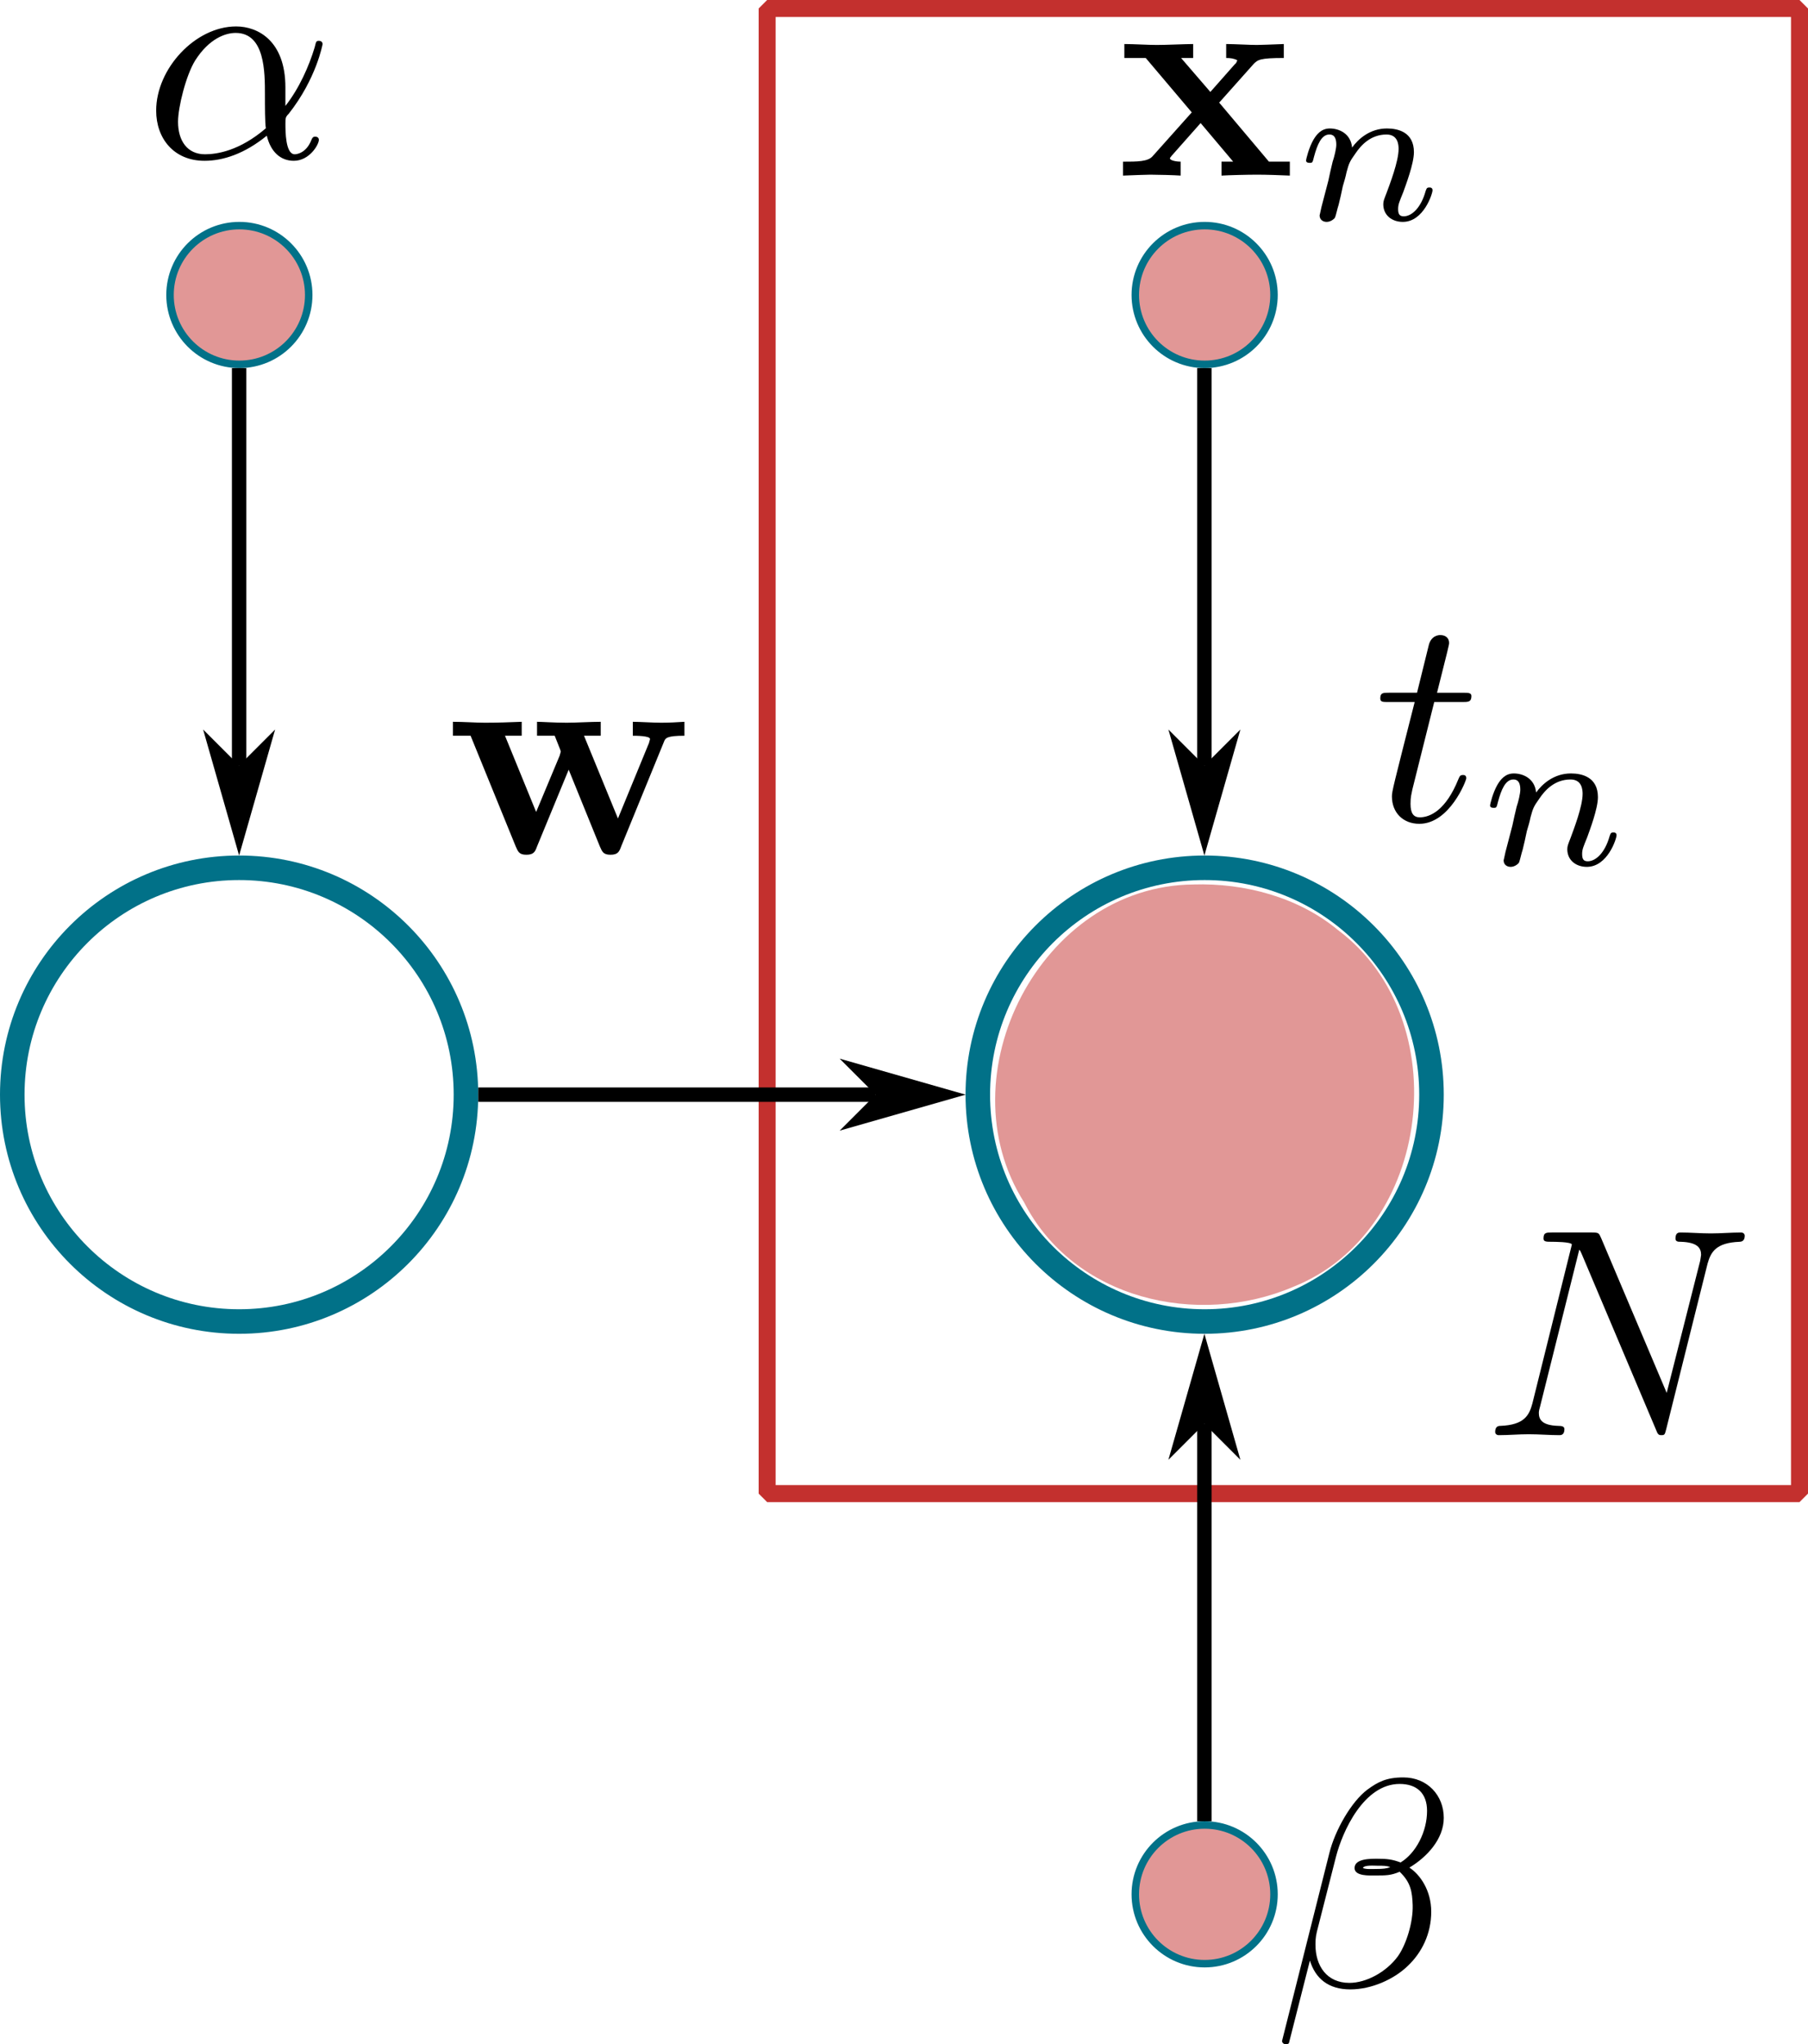
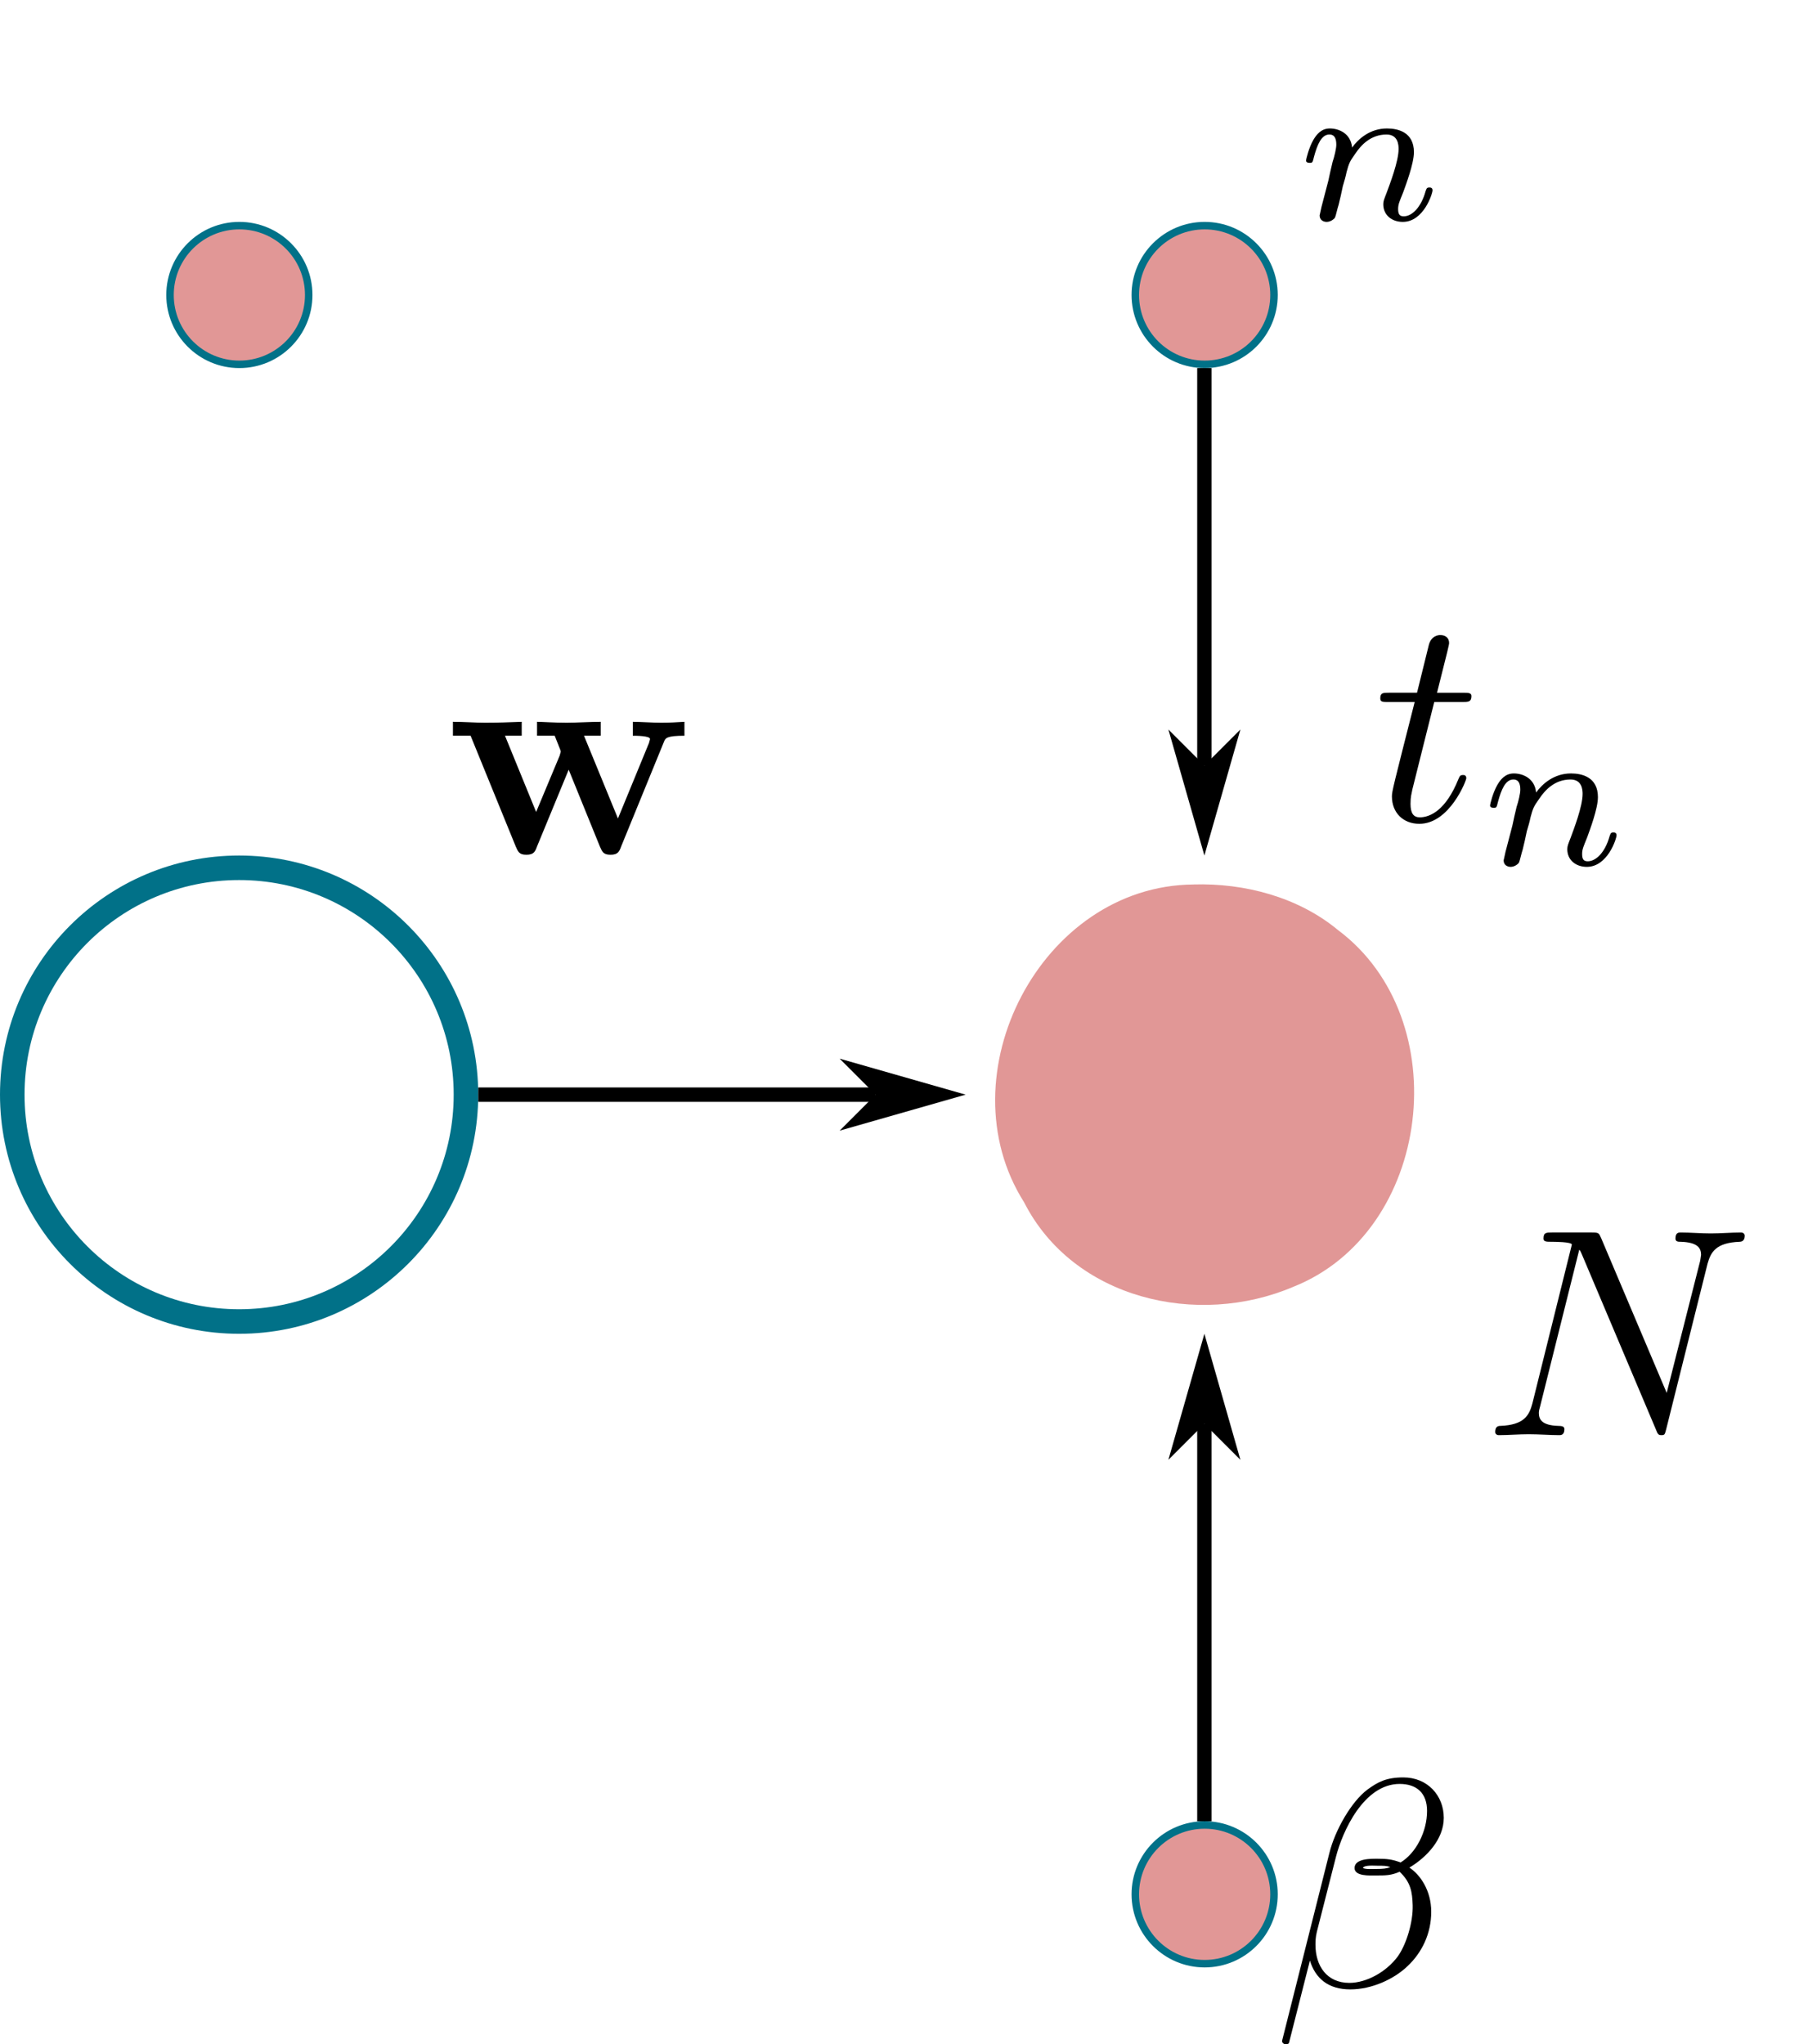
<svg xmlns="http://www.w3.org/2000/svg" xmlns:ns1="http://sodipodi.sourceforge.net/DTD/sodipodi-0.dtd" xmlns:ns2="http://www.inkscape.org/namespaces/inkscape" xmlns:ns3="http://www.iki.fi/pav/software/textext/" ns1:docname="figures.svg" ns2:version="1.3 (0e150ed6c4, 2023-07-21)" id="svg854" version="1.1" viewBox="0 0 62.782 70.977" height="70.977mm" width="62.782mm" ns2:export-filename="/home/home/ownCloud2/proposals/veni2021/figures/scheme.png" ns2:export-xdpi="200" ns2:export-ydpi="200" xml:space="preserve">
  <ns1:namedview id="base" pagecolor="#ffffff" bordercolor="#666666" borderopacity="1.0" ns2:pageopacity="0.0" ns2:pageshadow="2" ns2:zoom="1.4142136" ns2:cx="2429.9724" ns2:cy="-34.648232" ns2:document-units="mm" ns2:current-layer="layer1" showgrid="false" ns2:window-width="1920" ns2:window-height="1064" ns2:window-x="0" ns2:window-y="16" ns2:window-maximized="1" ns2:measure-start="1676.07,1011.79" ns2:measure-end="1694.29,1021.79" fit-margin-top="0" fit-margin-left="0" fit-margin-right="0" fit-margin-bottom="0" ns2:snap-object-midpoints="true" ns2:snap-center="true" ns2:snap-global="true" ns2:lockguides="true" showguides="false" ns2:snap-page="true" ns2:showpageshadow="2" ns2:pagecheckerboard="0" ns2:deskcolor="#d1d1d1" />
  <defs id="defs848">
    <marker style="overflow:visible" id="marker191" refX="0" refY="0" orient="auto-start-reverse" ns2:stockid="Dart arrow" markerWidth="1" markerHeight="1" viewBox="0 0 1 1" ns2:isstock="true" ns2:collect="always" preserveAspectRatio="xMidYMid">
      <path style="fill:context-stroke;fill-rule:evenodd;stroke:none" d="M 0,0 5,-5 -12.5,0 5,5 Z" transform="scale(-0.5)" id="path191" />
    </marker>
  </defs>
  <g ns2:label="Layer 1" ns2:groupmode="layer" id="layer1" transform="translate(158.999,-1734.189)">
-     <rect style="fill:none;fill-opacity:0.502;stroke:#c3302e;stroke-width:0.59;stroke-linejoin:bevel;stroke-miterlimit:3.9;stroke-dasharray:none;stroke-opacity:1" id="rect273" width="35.848" height="51.564" x="-132.36" y="1734.484" ns2:export-filename="regressiongraph3.svg" ns2:export-xdpi="200" ns2:export-ydpi="200" />
    <g transform="matrix(1.033,0,0,1.033,-107.08,1776.982)" ns3:version="1.9.0" ns3:texconverter="pdflatex" ns3:pdfconverter="inkscape" ns3:text="$N$" ns3:preamble="/home/iuribarcelos/.config/inkscape/extensions/textext/default_packages.tex" ns3:scale="2.927767037627063" ns3:alignment="middle center" ns3:stroke-to-path="0" ns3:inkscapeversion="1.3" id="g279" ns3:jacobian_sqrt="1.03285">
      <defs id="defs276" />
      <g fill="#000000" fill-opacity="1" id="g278" transform="translate(-149.103,-127.953)">
        <g transform="translate(148.712,134.765)" id="g277">
          <path d="M 7.531,-5.766 C 7.641,-6.156 7.812,-6.469 8.609,-6.5 c 0.047,0 0.172,-0.016 0.172,-0.203 0,0 0,-0.109 -0.125,-0.109 -0.328,0 -0.688,0.031 -1.016,0.031 -0.328,0 -0.688,-0.031 -1.016,-0.031 -0.062,0 -0.172,0 -0.172,0.203 C 6.453,-6.5 6.547,-6.5 6.625,-6.5 c 0.578,0.016 0.688,0.219 0.688,0.438 0,0.031 -0.031,0.188 -0.031,0.203 l -1.125,4.438 L 3.953,-6.625 C 3.875,-6.797 3.875,-6.812 3.641,-6.812 h -1.344 c -0.188,0 -0.281,0 -0.281,0.203 0,0.109 0.094,0.109 0.281,0.109 0.047,0 0.672,0 0.672,0.094 L 1.641,-1.062 c -0.109,0.406 -0.281,0.719 -1.078,0.75 -0.062,0 -0.172,0.016 -0.172,0.203 0,0.062 0.047,0.109 0.125,0.109 0.328,0 0.672,-0.031 1,-0.031 C 1.859,-0.031 2.219,0 2.547,0 2.594,0 2.719,0 2.719,-0.203 2.719,-0.297 2.625,-0.312 2.516,-0.312 1.938,-0.328 1.859,-0.547 1.859,-0.75 c 0,-0.062 0.016,-0.125 0.047,-0.234 l 1.312,-5.25 C 3.266,-6.188 3.266,-6.156 3.312,-6.062 l 2.484,5.875 C 5.859,-0.016 5.891,0 5.984,0 6.094,0 6.094,-0.031 6.141,-0.203 Z m 0,0" id="path276" />
        </g>
      </g>
    </g>
    <circle style="fill:none;fill-opacity:0.298;stroke:#017188;stroke-width:0.852;stroke-linejoin:bevel;stroke-miterlimit:3.9;stroke-opacity:1" id="circle293" cx="-150.696" cy="1772.196" r="7.877" ns2:export-filename="regressiongraph1.svg" ns2:export-xdpi="200" ns2:export-ydpi="200" />
-     <circle style="fill:none;fill-opacity:0.298;stroke:#017188;stroke-width:0.852;stroke-linejoin:bevel;stroke-miterlimit:3.9;stroke-opacity:1" id="circle294" cx="-117.168" cy="1772.196" r="7.877" ns2:export-filename="graphsymbols.png" ns2:export-xdpi="200" ns2:export-ydpi="200" />
    <path style="fill:none;stroke:#000000;stroke-width:0.5;stroke-linecap:butt;stroke-linejoin:miter;stroke-dasharray:none;stroke-opacity:1;marker-end:url(#marker191)" d="m -142.392,1772.196 h 13.799" id="path294" ns1:nodetypes="cc" />
    <g transform="matrix(1.033,0,0,1.033,-143.271,1759.25)" ns3:version="1.9.0" ns3:texconverter="pdflatex" ns3:pdfconverter="inkscape" ns3:text="$\\mathbf{w}$" ns3:preamble="/home/iuribarcelos/.config/inkscape/extensions/textext/default_packages.tex" ns3:scale="2.927767037627063" ns3:alignment="middle center" ns3:stroke-to-path="0" ns3:inkscapeversion="1.3" id="g299" ns3:jacobian_sqrt="1.03285">
      <defs id="defs296" />
      <g fill="#000000" fill-opacity="1" id="g298" transform="translate(-148.962,-130.343)">
        <g transform="translate(148.712,134.765)" id="g297">
          <path d="m 7.344,-3.75 c 0.047,-0.125 0.094,-0.203 0.688,-0.203 v -0.469 C 7.797,-4.406 7.5,-4.391 7.25,-4.391 c -0.266,0 -0.734,-0.031 -0.953,-0.031 v 0.469 c 0.094,0 0.578,0 0.578,0.109 0,0.031 -0.031,0.094 -0.031,0.125 L 5.797,-1.172 4.656,-3.953 h 0.562 v -0.469 c -0.328,0 -0.844,0.031 -1.141,0.031 -0.422,0 -0.844,-0.031 -1,-0.031 v 0.469 h 0.594 c 0.203,0.5 0.203,0.516 0.203,0.531 0,0.031 -0.031,0.094 -0.031,0.125 L 3.047,-1.391 2,-3.953 h 0.562 v -0.469 c -0.406,0.016 -0.812,0.031 -1.234,0.031 -0.297,0 -0.734,-0.031 -1.078,-0.031 v 0.469 h 0.594 l 1.516,3.719 C 2.438,-0.062 2.469,0.047 2.719,0.047 c 0.25,0 0.297,-0.109 0.359,-0.281 L 4.141,-2.812 5.188,-0.234 c 0.078,0.172 0.109,0.281 0.359,0.281 0.25,0 0.297,-0.109 0.359,-0.281 z m 0,0" id="path296" />
        </g>
      </g>
    </g>
    <circle style="fill:#c3312f;fill-opacity:0.502;stroke:#017188;stroke-width:0.26;stroke-linejoin:bevel;stroke-miterlimit:3.9;stroke-opacity:1" id="circle305" cx="-117.168" cy="1744.431" r="2.408" />
    <path style="fill:none;stroke:#000000;stroke-width:0.5;stroke-linecap:butt;stroke-linejoin:miter;stroke-dasharray:none;stroke-opacity:1;marker-end:url(#marker191)" d="m -117.177,1746.969 v 13.799" id="path305" ns1:nodetypes="cc" />
    <path style="fill:#c3302e;fill-opacity:0.502;stroke:none;stroke-width:0.707;stroke-linejoin:bevel;stroke-miterlimit:3.9;stroke-dasharray:none;stroke-opacity:1" d="m -117.561,1764.899 c -5.288,0.045 -8.672,6.621 -5.878,11.032 1.714,3.368 6.022,4.357 9.349,2.937 4.818,-1.913 5.69,-9.295 1.552,-12.387 -1.381,-1.146 -3.249,-1.637 -5.023,-1.583 z" id="path311" ns2:export-filename="studygraph3.svg" ns2:export-xdpi="200" ns2:export-ydpi="200" />
    <g transform="matrix(1.033,0,0,1.033,-111.069,1756.24)" ns3:version="1.9.0" ns3:texconverter="pdflatex" ns3:pdfconverter="inkscape" ns3:text="$t_n$" ns3:preamble="/home/iuribarcelos/.config/inkscape/extensions/textext/default_packages.tex" ns3:scale="2.927767037627063" ns3:alignment="middle center" ns3:stroke-to-path="0" ns3:inkscapeversion="1.3" id="g305" ns3:jacobian_sqrt="1.03285">
      <defs id="id-d71546a3-e803-465c-abeb-c9033a62da1e" />
      <g fill="#000000" fill-opacity="1" id="id-9de1835e-99ff-477b-b94c-1e2846decdb5" transform="translate(-148.946,-128.531)">
        <g transform="translate(148.712,134.765)" id="g7551">
          <path d="m 2.047,-3.984 h 0.938 c 0.203,0 0.312,0 0.312,-0.203 0,-0.109 -0.109,-0.109 -0.281,-0.109 h -0.875 C 2.5,-5.719 2.547,-5.906 2.547,-5.969 c 0,-0.172 -0.125,-0.266 -0.297,-0.266 -0.031,0 -0.312,0 -0.391,0.359 L 1.469,-4.297 h -0.938 c -0.203,0 -0.297,0 -0.297,0.188 0,0.125 0.078,0.125 0.281,0.125 h 0.875 C 0.672,-1.156 0.625,-0.984 0.625,-0.812 0.625,-0.266 1,0.109 1.547,0.109 2.562,0.109 3.125,-1.344 3.125,-1.422 3.125,-1.531 3.047,-1.531 3.016,-1.531 2.922,-1.531 2.906,-1.5 2.859,-1.391 2.438,-0.344 1.906,-0.109 1.562,-0.109 c -0.203,0 -0.312,-0.125 -0.312,-0.453 0,-0.25 0.031,-0.312 0.062,-0.484 z m 0,0" id="id-ce261148-6fe9-4a59-9983-57aa90a3b4db" />
        </g>
      </g>
      <g fill="#000000" fill-opacity="1" id="id-77326889-044a-4ddd-9379-547d6f8bd548" transform="translate(-148.946,-128.531)">
        <g transform="translate(152.31,136.259)" id="g6986">
          <path d="m 0.844,-0.438 c -0.016,0.094 -0.062,0.266 -0.062,0.281 0,0.156 0.125,0.219 0.234,0.219 0.125,0 0.234,-0.078 0.281,-0.141 0.031,-0.062 0.078,-0.297 0.125,-0.438 0.031,-0.125 0.109,-0.453 0.141,-0.625 0.047,-0.156 0.094,-0.312 0.125,-0.469 0.078,-0.281 0.094,-0.344 0.297,-0.625 C 2.172,-2.516 2.5,-2.875 3.031,-2.875 c 0.391,0 0.406,0.359 0.406,0.484 0,0.422 -0.297,1.188 -0.406,1.484 -0.078,0.203 -0.109,0.266 -0.109,0.375 0,0.375 0.297,0.594 0.656,0.594 0.703,0 1,-0.953 1,-1.062 0,-0.094 -0.078,-0.094 -0.109,-0.094 -0.094,0 -0.094,0.047 -0.125,0.125 C 4.188,-0.406 3.875,-0.125 3.609,-0.125 c -0.156,0 -0.188,-0.094 -0.188,-0.25 0,-0.156 0.047,-0.25 0.172,-0.562 0.078,-0.219 0.359,-0.953 0.359,-1.344 0,-0.672 -0.531,-0.797 -0.906,-0.797 -0.578,0 -0.969,0.359 -1.172,0.641 -0.047,-0.484 -0.453,-0.641 -0.75,-0.641 -0.297,0 -0.453,0.219 -0.547,0.375 -0.156,0.266 -0.25,0.656 -0.25,0.703 0,0.078 0.094,0.078 0.125,0.078 0.094,0 0.094,-0.016 0.141,-0.203 0.109,-0.406 0.25,-0.75 0.516,-0.75 0.188,0 0.234,0.156 0.234,0.344 0,0.125 -0.062,0.391 -0.125,0.578 -0.047,0.188 -0.109,0.469 -0.141,0.625 z m 0,0" id="id-cc28cf38-cbd8-42b6-8905-2b9c2056daa3" />
        </g>
      </g>
    </g>
    <g transform="matrix(1.033,0,0,1.033,-120.004,1735.718)" ns3:version="1.9.0" ns3:texconverter="pdflatex" ns3:pdfconverter="inkscape" ns3:text="$\\mathbf{x}_n$" ns3:preamble="/home/iuribarcelos/.config/inkscape/extensions/textext/default_packages.tex" ns3:scale="2.927767037627063" ns3:alignment="middle center" ns3:stroke-to-path="0" ns3:inkscapeversion="1.3" id="g311" ns3:jacobian_sqrt="1.03285">
      <defs id="id-747de53e-bef7-4af8-a86f-81150a5ddb26" />
      <g fill="#000000" fill-opacity="1" id="id-5a2ae8dd-dbcc-4a86-b40c-5c3cf91aba46" transform="translate(-148.931,-130.343)">
        <g transform="translate(148.712,134.765)" id="g8879">
-           <path d="M 3.453,-2.453 4.609,-3.75 C 4.75,-3.891 4.812,-3.953 5.625,-3.953 v -0.469 c -0.344,0.016 -0.859,0.031 -0.906,0.031 -0.25,0 -0.75,-0.031 -1.031,-0.031 v 0.469 c 0.141,0 0.266,0.016 0.375,0.078 -0.031,0.062 -0.031,0.094 -0.078,0.125 L 3.156,-2.812 2.172,-3.953 h 0.406 v -0.469 c -0.266,0 -0.891,0.031 -1.219,0.031 -0.312,0 -0.766,-0.031 -1.094,-0.031 v 0.469 h 0.719 L 2.531,-2.125 1.219,-0.656 c -0.156,0.188 -0.516,0.188 -1,0.188 V 0 c 0.344,-0.016 0.875,-0.031 0.922,-0.031 0.25,0 0.828,0.016 1.016,0.031 v -0.469 c -0.172,0 -0.359,-0.047 -0.359,-0.109 0,-0.016 0,-0.016 0.062,-0.094 l 0.969,-1.094 1.094,1.297 H 3.531 V 0 c 0.266,-0.016 0.875,-0.031 1.203,-0.031 0.312,0 0.766,0.016 1.094,0.031 V -0.469 H 5.125 Z m 0,0" id="id-d1dfb25d-4cda-47d6-92b0-260b1149261e" />
-         </g>
+           </g>
      </g>
      <g fill="#000000" fill-opacity="1" id="id-9c53a7aa-5b15-4162-a541-148e6af86518" transform="translate(-148.931,-130.343)">
        <g transform="translate(154.759,136.259)" id="g3716">
          <path d="m 0.844,-0.438 c -0.016,0.094 -0.062,0.266 -0.062,0.281 0,0.156 0.125,0.219 0.234,0.219 0.125,0 0.234,-0.078 0.281,-0.141 0.031,-0.062 0.078,-0.297 0.125,-0.438 0.031,-0.125 0.109,-0.453 0.141,-0.625 0.047,-0.156 0.094,-0.312 0.125,-0.469 0.078,-0.281 0.094,-0.344 0.297,-0.625 C 2.172,-2.516 2.5,-2.875 3.031,-2.875 c 0.391,0 0.406,0.359 0.406,0.484 0,0.422 -0.297,1.188 -0.406,1.484 -0.078,0.203 -0.109,0.266 -0.109,0.375 0,0.375 0.297,0.594 0.656,0.594 0.703,0 1,-0.953 1,-1.062 0,-0.094 -0.078,-0.094 -0.109,-0.094 -0.094,0 -0.094,0.047 -0.125,0.125 C 4.188,-0.406 3.875,-0.125 3.609,-0.125 c -0.156,0 -0.188,-0.094 -0.188,-0.25 0,-0.156 0.047,-0.25 0.172,-0.562 0.078,-0.219 0.359,-0.953 0.359,-1.344 0,-0.672 -0.531,-0.797 -0.906,-0.797 -0.578,0 -0.969,0.359 -1.172,0.641 -0.047,-0.484 -0.453,-0.641 -0.75,-0.641 -0.297,0 -0.453,0.219 -0.547,0.375 -0.156,0.266 -0.25,0.656 -0.25,0.703 0,0.078 0.094,0.078 0.125,0.078 0.094,0 0.094,-0.016 0.141,-0.203 0.109,-0.406 0.25,-0.75 0.516,-0.75 0.188,0 0.234,0.156 0.234,0.344 0,0.125 -0.062,0.391 -0.125,0.578 -0.047,0.188 -0.109,0.469 -0.141,0.625 z m 0,0" id="id-8b86ce6b-a0a9-40ff-b704-47d534e8bf51" />
        </g>
      </g>
    </g>
    <circle style="fill:#c3312f;fill-opacity:0.502;stroke:#017188;stroke-width:0.26;stroke-linejoin:bevel;stroke-miterlimit:3.9;stroke-opacity:1" id="circle312" cx="-117.168" cy="-1799.961" r="2.408" transform="scale(1,-1)" />
    <path style="fill:none;stroke:#000000;stroke-width:0.5;stroke-linecap:butt;stroke-linejoin:miter;stroke-dasharray:none;stroke-opacity:1;marker-end:url(#marker191)" d="m -117.177,1797.423 v -13.799" id="path313" ns1:nodetypes="cc" />
    <g transform="matrix(1.033,0,0,1.033,-114.481,1795.902)" ns3:version="1.9.0" ns3:texconverter="pdflatex" ns3:pdfconverter="inkscape" ns3:text="$\\beta$" ns3:preamble="/home/iuribarcelos/.config/inkscape/extensions/textext/default_packages.tex" ns3:scale="2.927767037627063" ns3:alignment="middle center" ns3:stroke-to-path="0" ns3:inkscapeversion="1.3" id="g318" ns3:jacobian_sqrt="1.03285">
      <defs id="defs315" />
      <g fill="#000000" fill-opacity="1" id="g317" transform="translate(-149.009,-127.734)">
        <g transform="translate(148.712,134.765)" id="g316">
          <path d="m 5.734,-5.672 c 0,-0.75 -0.547,-1.359 -1.359,-1.359 -0.578,0 -0.859,0.156 -1.203,0.406 C 2.625,-6.219 2.078,-5.25 1.891,-4.5 L 0.297,1.828 C 0.297,1.875 0.344,1.938 0.422,1.938 0.5,1.938 0.531,1.906 0.531,1.891 L 1.234,-0.875 c 0.188,0.609 0.625,0.969 1.359,0.969 C 3.312,0.094 4.062,-0.25 4.516,-0.688 5,-1.141 5.312,-1.781 5.312,-2.516 c 0,-0.719 -0.375,-1.25 -0.734,-1.484 0.578,-0.344 1.156,-0.953 1.156,-1.672 z M 3.938,-4.016 c -0.125,0.047 -0.234,0.062 -0.484,0.062 -0.141,0 -0.328,0.016 -0.438,-0.031 0.031,-0.109 0.391,-0.078 0.5,-0.078 0.203,0 0.297,0 0.422,0.047 z M 5.172,-5.906 c 0,0.703 -0.375,1.422 -0.891,1.734 C 4,-4.281 3.812,-4.297 3.516,-4.297 c -0.219,0 -0.781,-0.016 -0.781,0.312 0,0.281 0.516,0.25 0.688,0.25 0.375,0 0.531,0 0.828,-0.125 0.375,0.359 0.422,0.672 0.438,1.125 0.016,0.578 -0.219,1.328 -0.5,1.719 C 3.797,-0.484 3.125,-0.125 2.562,-0.125 c -0.766,0 -1.141,-0.578 -1.141,-1.281 0,-0.094 0,-0.25 0.047,-0.438 L 2.109,-4.359 C 2.328,-5.219 3.047,-6.812 4.25,-6.812 c 0.578,0 0.922,0.312 0.922,0.906 z m 0,0" id="path315" />
        </g>
      </g>
    </g>
    <circle style="fill:#c3312f;fill-opacity:0.502;stroke:#017188;stroke-width:0.26;stroke-linejoin:bevel;stroke-miterlimit:3.9;stroke-opacity:1" id="circle408" cx="-150.687" cy="1744.431" r="2.408" />
-     <path style="fill:none;stroke:#000000;stroke-width:0.5;stroke-linecap:butt;stroke-linejoin:miter;stroke-dasharray:none;stroke-opacity:1;marker-end:url(#marker191)" d="m -150.696,1746.969 v 13.799" id="path409" ns1:nodetypes="cc" />
    <g transform="matrix(1.033,0,0,1.033,-153.576,1735.107)" ns3:version="1.9.0" ns3:texconverter="pdflatex" ns3:pdfconverter="inkscape" ns3:text="$\\alpha$" ns3:preamble="/home/iuribarcelos/.config/inkscape/extensions/textext/default_packages.tex" ns3:scale="2.927767037627063" ns3:alignment="middle center" ns3:stroke-to-path="0" ns3:inkscapeversion="1.3" id="g414" ns3:jacobian_sqrt="1.03285">
      <defs id="defs411" />
      <g fill="#000000" fill-opacity="1" id="g413" transform="translate(-149.118,-130.359)">
        <g transform="translate(148.712,134.765)" id="g412">
-           <path d="m 4.75,-2.359 c 0,-1.562 -0.922,-2.047 -1.656,-2.047 -1.375,0 -2.688,1.422 -2.688,2.828 0,0.938 0.594,1.688 1.625,1.688 0.625,0 1.344,-0.234 2.094,-0.844 0.125,0.531 0.453,0.844 0.906,0.844 0.531,0 0.844,-0.547 0.844,-0.703 0,-0.078 -0.062,-0.109 -0.125,-0.109 -0.062,0 -0.094,0.031 -0.125,0.109 -0.188,0.484 -0.547,0.484 -0.562,0.484 -0.312,0 -0.312,-0.781 -0.312,-1.016 0,-0.203 0,-0.234 0.109,-0.344 C 5.797,-2.656 6,-3.812 6,-3.812 6,-3.844 5.984,-3.922 5.875,-3.922 c -0.094,0 -0.094,0.031 -0.141,0.219 -0.188,0.625 -0.516,1.375 -0.984,1.969 z m -0.656,1.375 c -0.891,0.766 -1.656,0.875 -2.047,0.875 -0.594,0 -0.906,-0.453 -0.906,-1.094 0,-0.484 0.266,-1.562 0.578,-2.062 C 2.188,-4 2.734,-4.188 3.078,-4.188 c 0.984,0 0.984,1.312 0.984,2.078 0,0.375 0,0.953 0.031,1.125 z m 0,0" id="path411" />
-         </g>
+           </g>
      </g>
    </g>
  </g>
</svg>